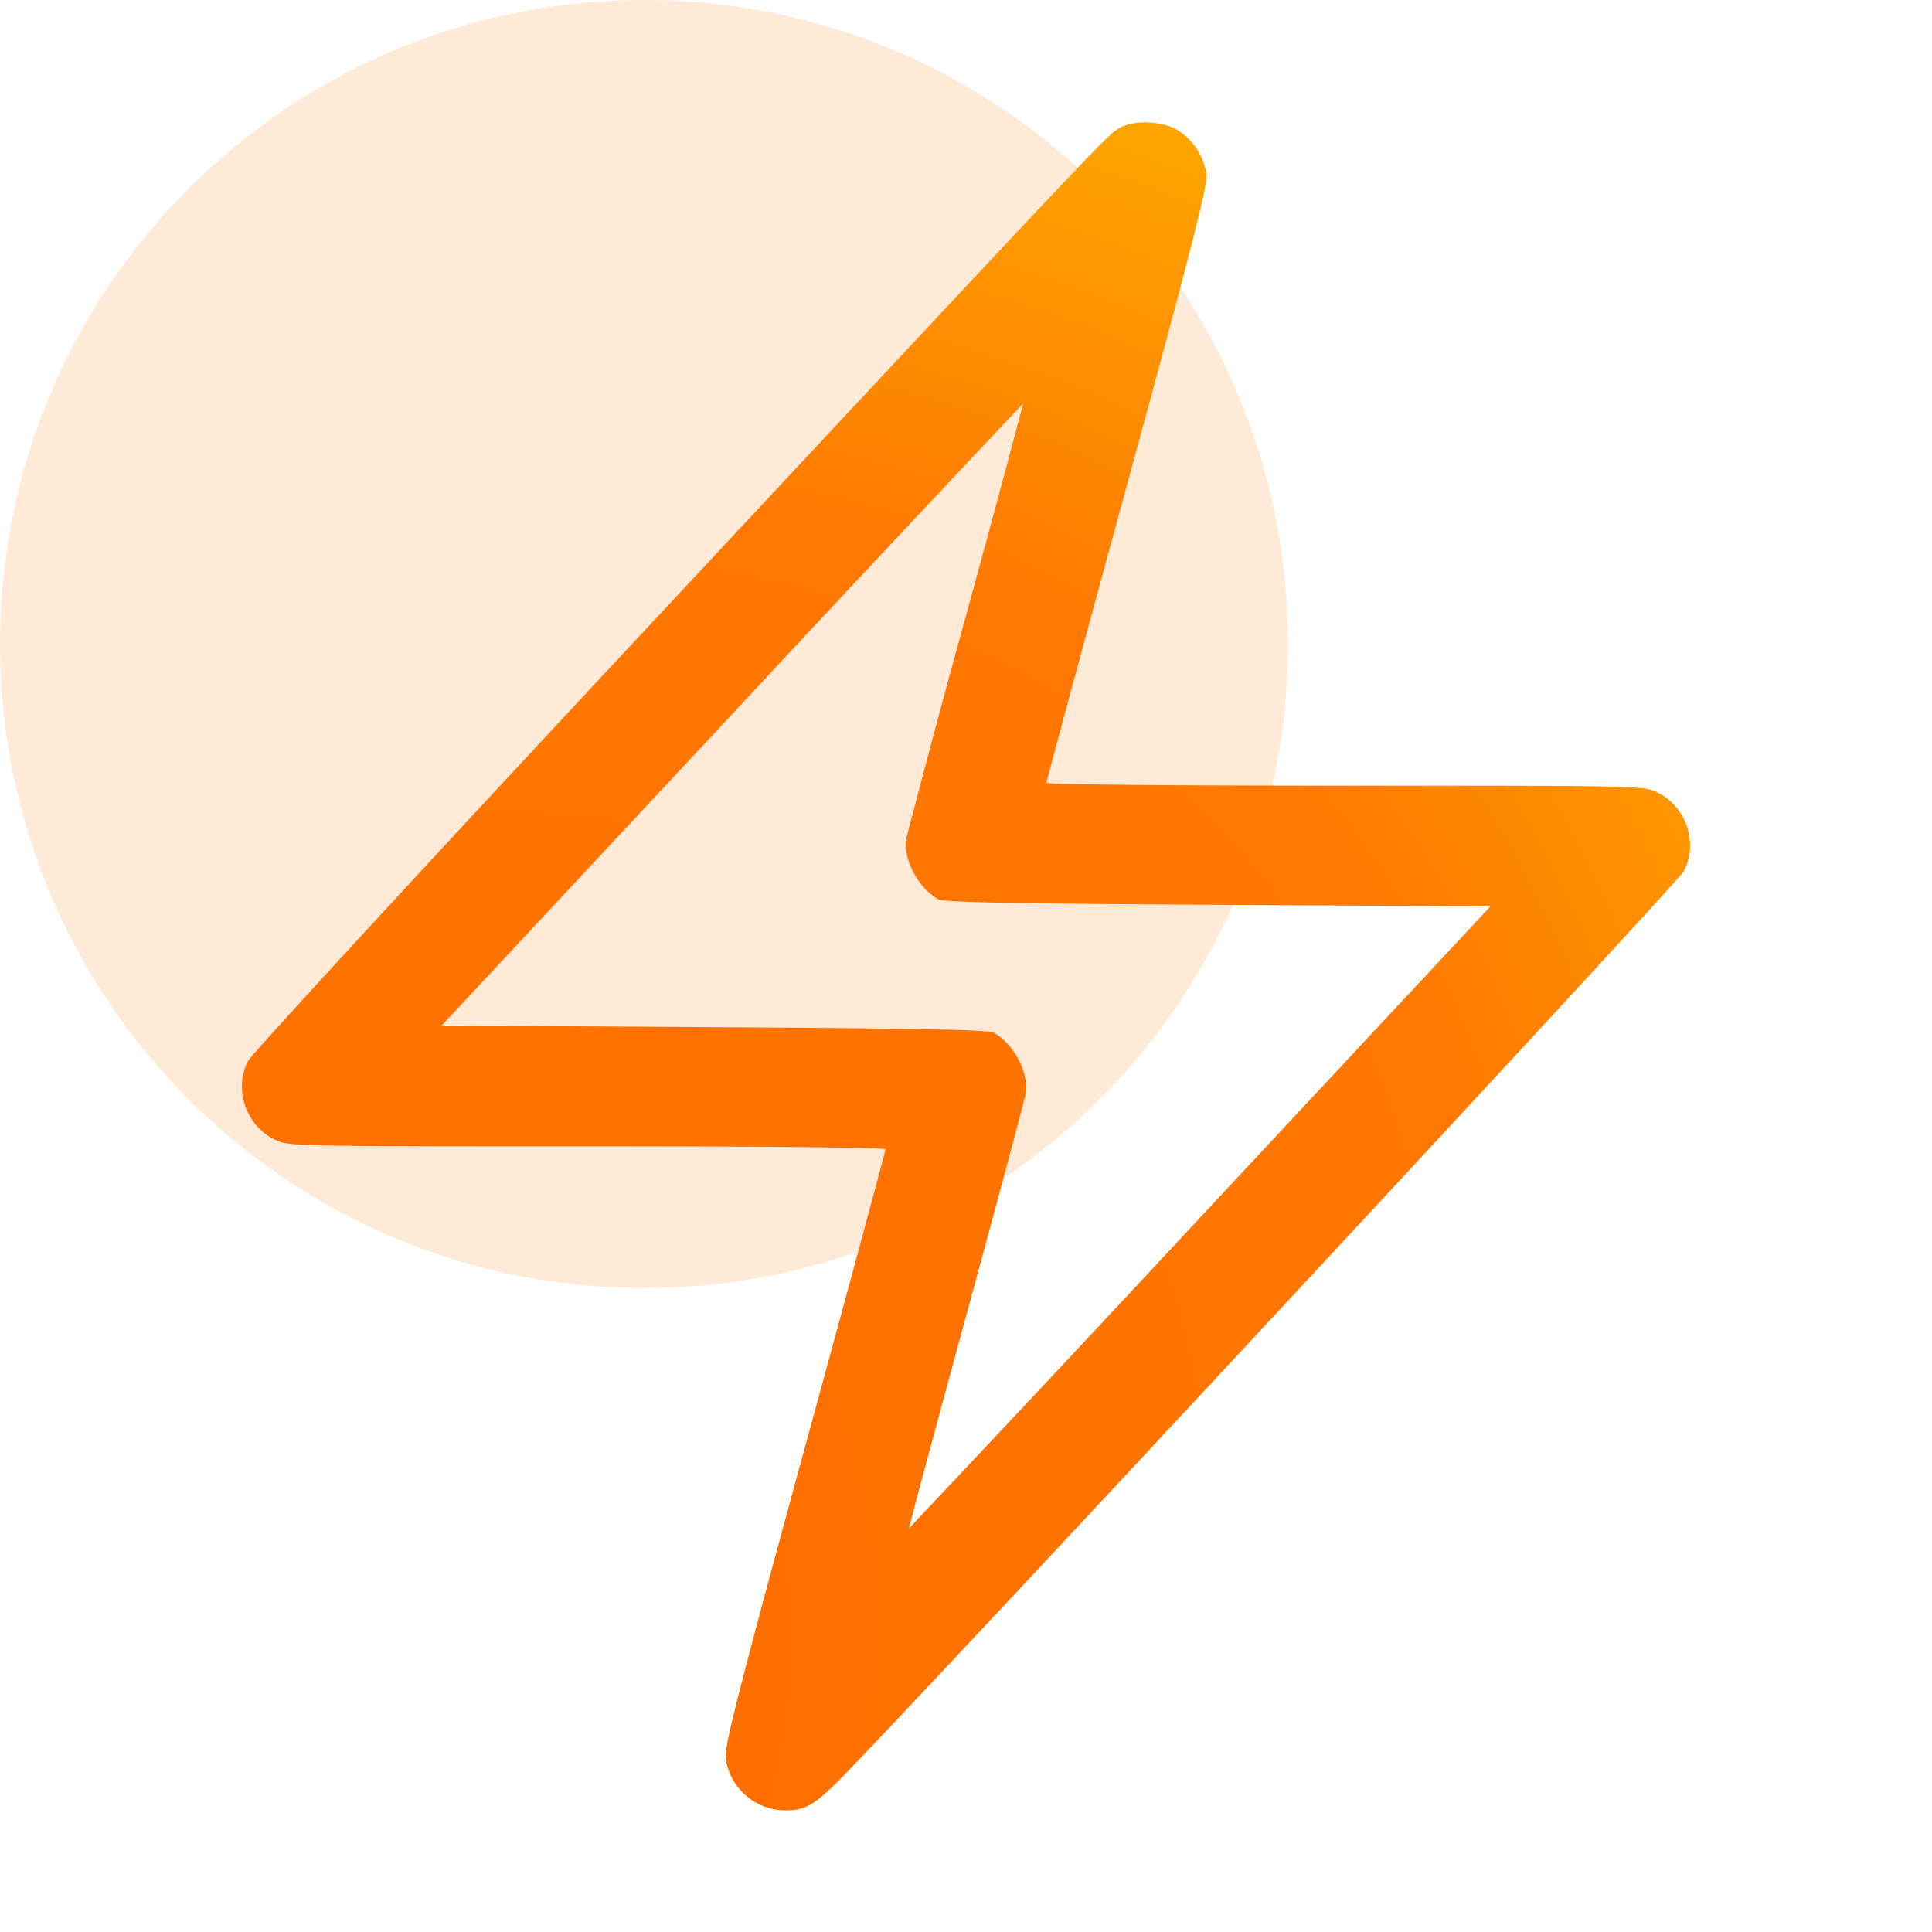
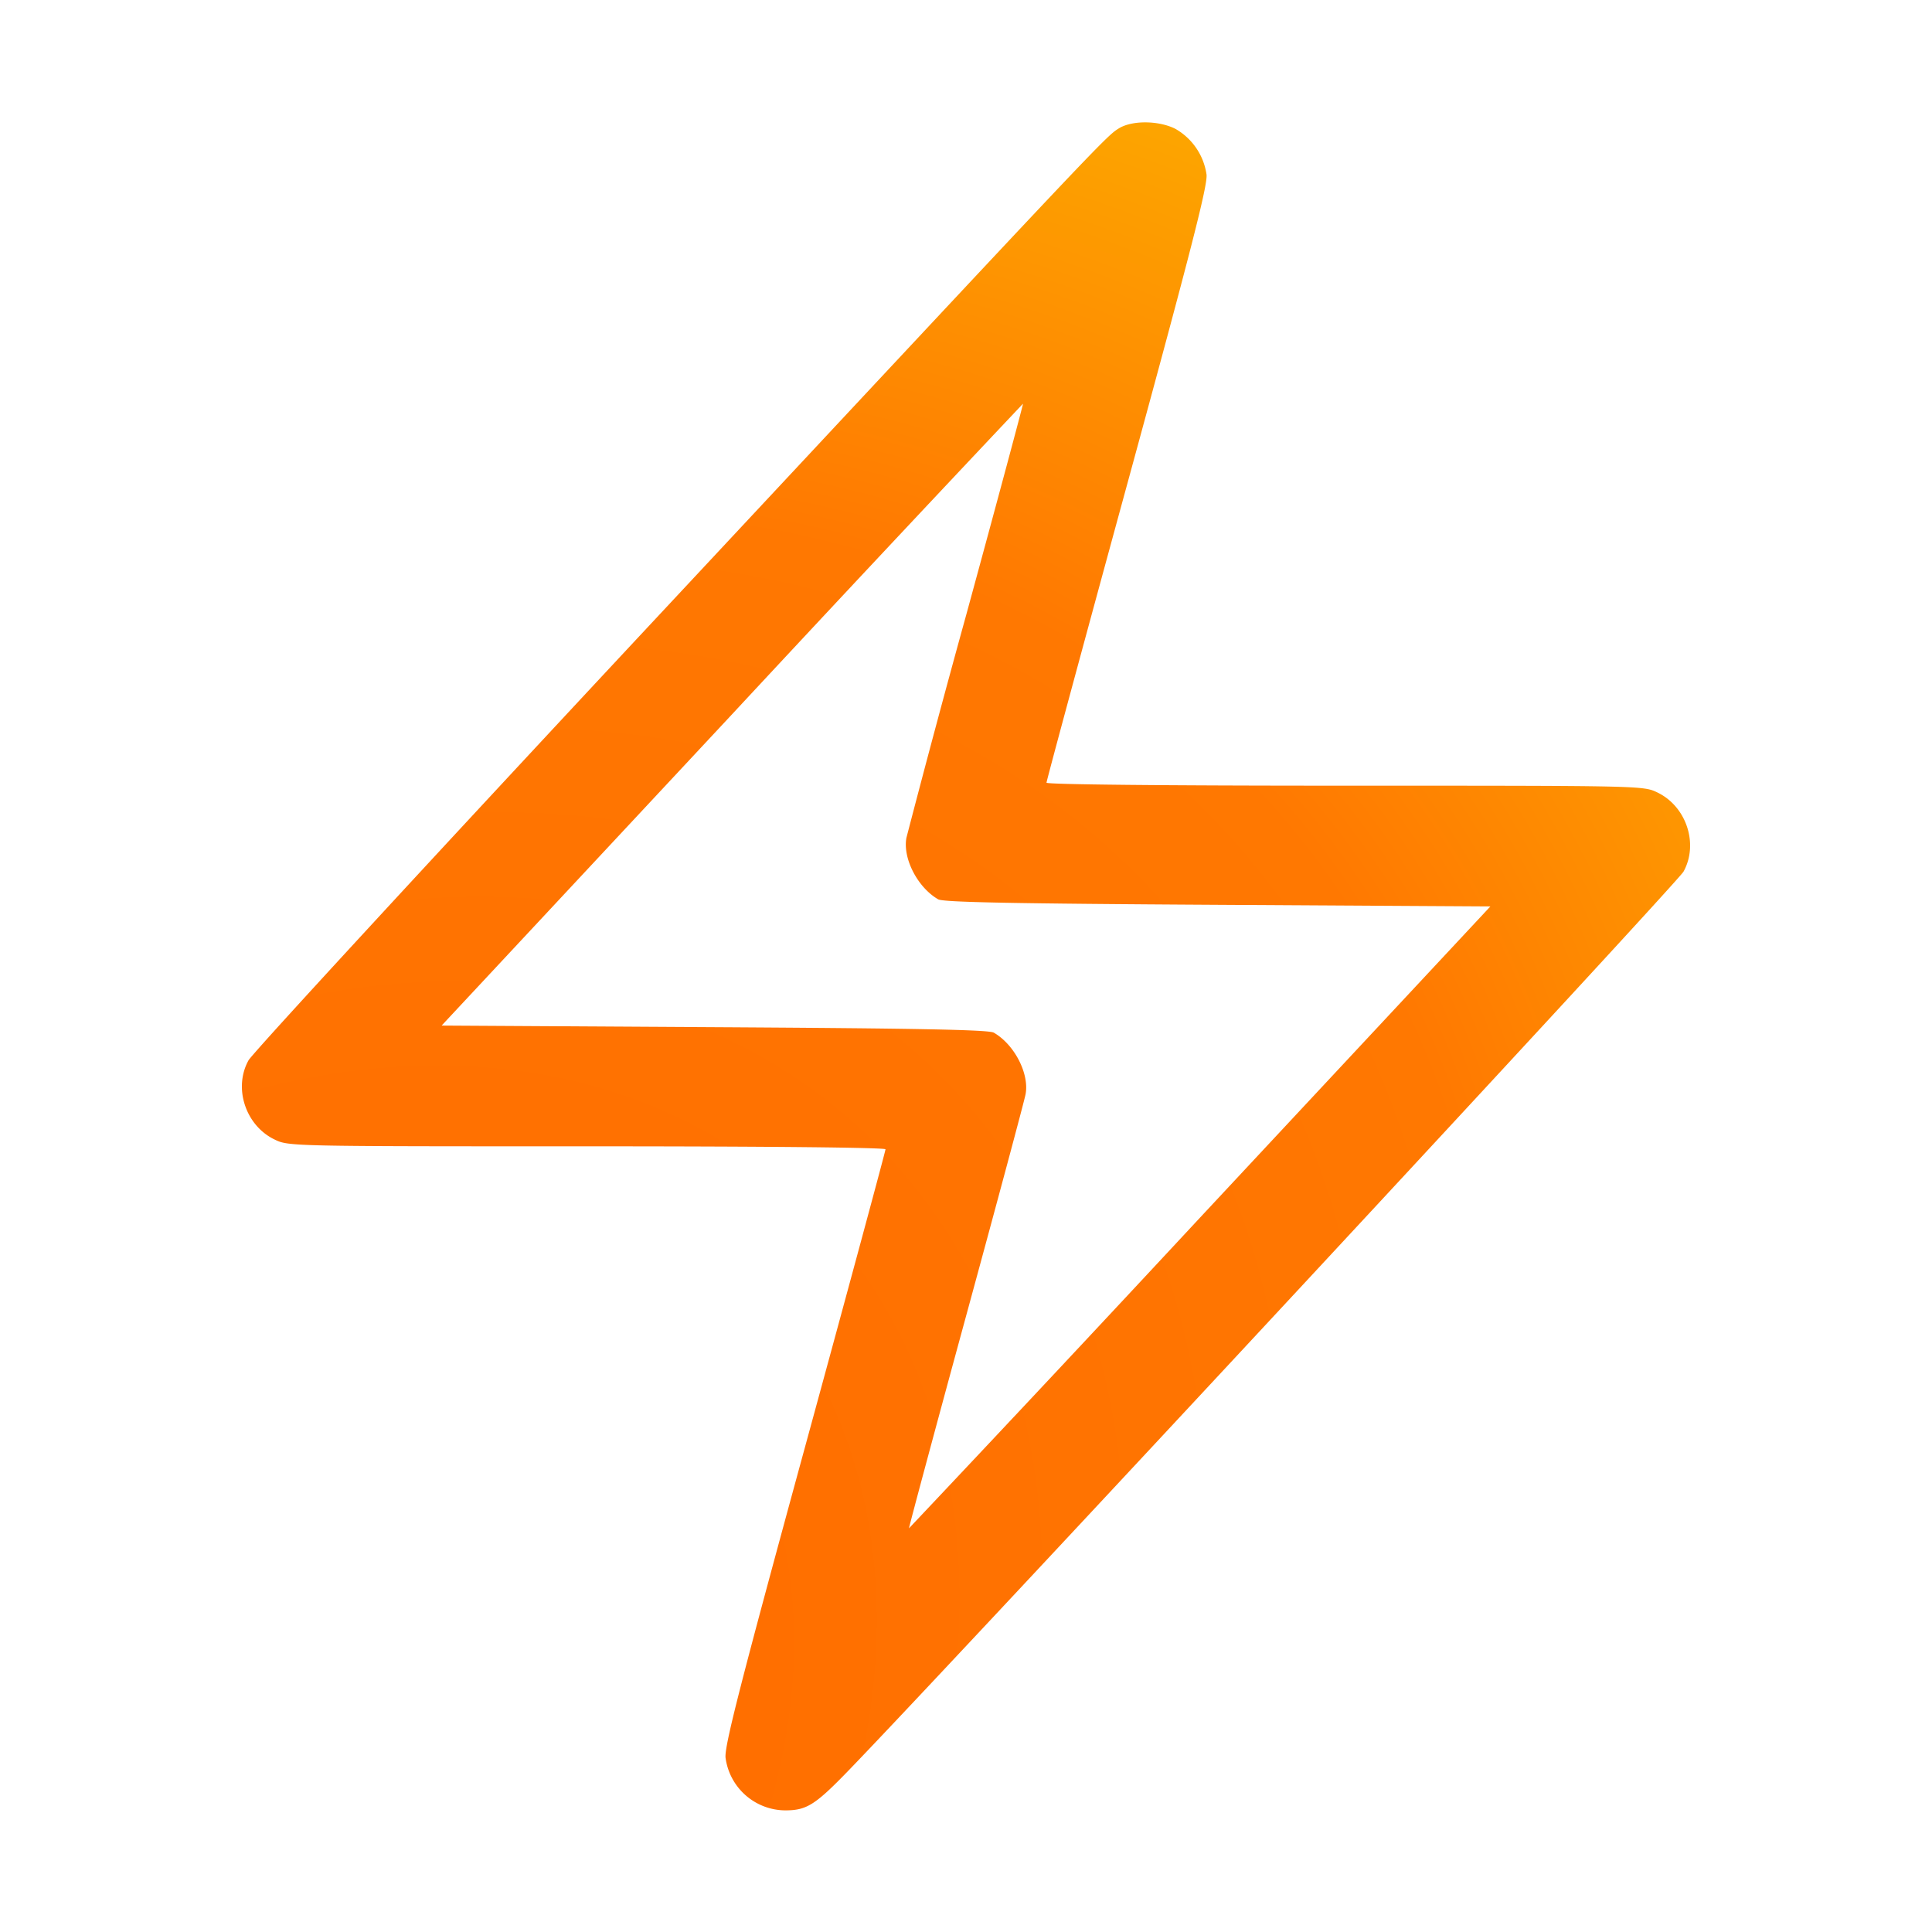
<svg xmlns="http://www.w3.org/2000/svg" fill="none" viewBox="0 0 48 48">
-   <path fill="#FF7801" d="M16 32c8.837 0 16-7.163 16-16S24.837 0 16 0 0 7.163 0 16s7.163 16 16 16Z" opacity=".16" />
  <path fill="url(#a)" fill-rule="evenodd" d="M27.8 3.188c-.326.202-.364.244-11.56 12.236-5.434 5.822-9.964 10.736-10.066 10.92-.38.686-.074 1.618.646 1.966.35.17.372.17 7.766.17 4.52 0 7.414.03 7.414.074 0 .042-.902 3.38-2.006 7.42-1.614 5.908-1.998 7.414-1.968 7.696a1.506 1.506 0 0 0 1.482 1.308c.538 0 .748-.134 1.612-1.03 2.748-2.848 20.556-22.02 20.706-22.292.38-.686.074-1.618-.646-1.966-.35-.17-.372-.17-7.766-.17-4.52 0-7.414-.03-7.414-.074 0-.042.902-3.38 2.006-7.42 1.59-5.824 1.998-7.416 1.97-7.688a1.562 1.562 0 0 0-.772-1.136c-.412-.21-1.076-.216-1.404-.014Zm-3.796 12.094a370.738 370.738 0 0 0-1.484 5.532c-.096.512.278 1.236.79 1.53.128.072 1.848.106 6.944.136l6.774.04-7.214 7.732c-2.4 2.582-4.81 5.155-7.23 7.718-.008-.008.626-2.372 1.412-5.252.786-2.882 1.454-5.37 1.484-5.532.096-.512-.278-1.236-.79-1.53-.128-.072-1.848-.106-6.944-.136l-6.774-.04 7.214-7.732c2.4-2.582 4.81-5.155 7.23-7.718.008.008-.626 2.372-1.412 5.252Z" clip-rule="evenodd" />
  <defs>
    <radialGradient id="a" cx="0" cy="0" r="1" gradientTransform="rotate(-49.612 51.478 15.229) scale(53.935 41.045)" gradientUnits="userSpaceOnUse">
      <stop stop-color="#FF6900" />
      <stop offset=".65" stop-color="#FF7801" />
      <stop offset="1" stop-color="#FCB900" />
    </radialGradient>
  </defs>
</svg>